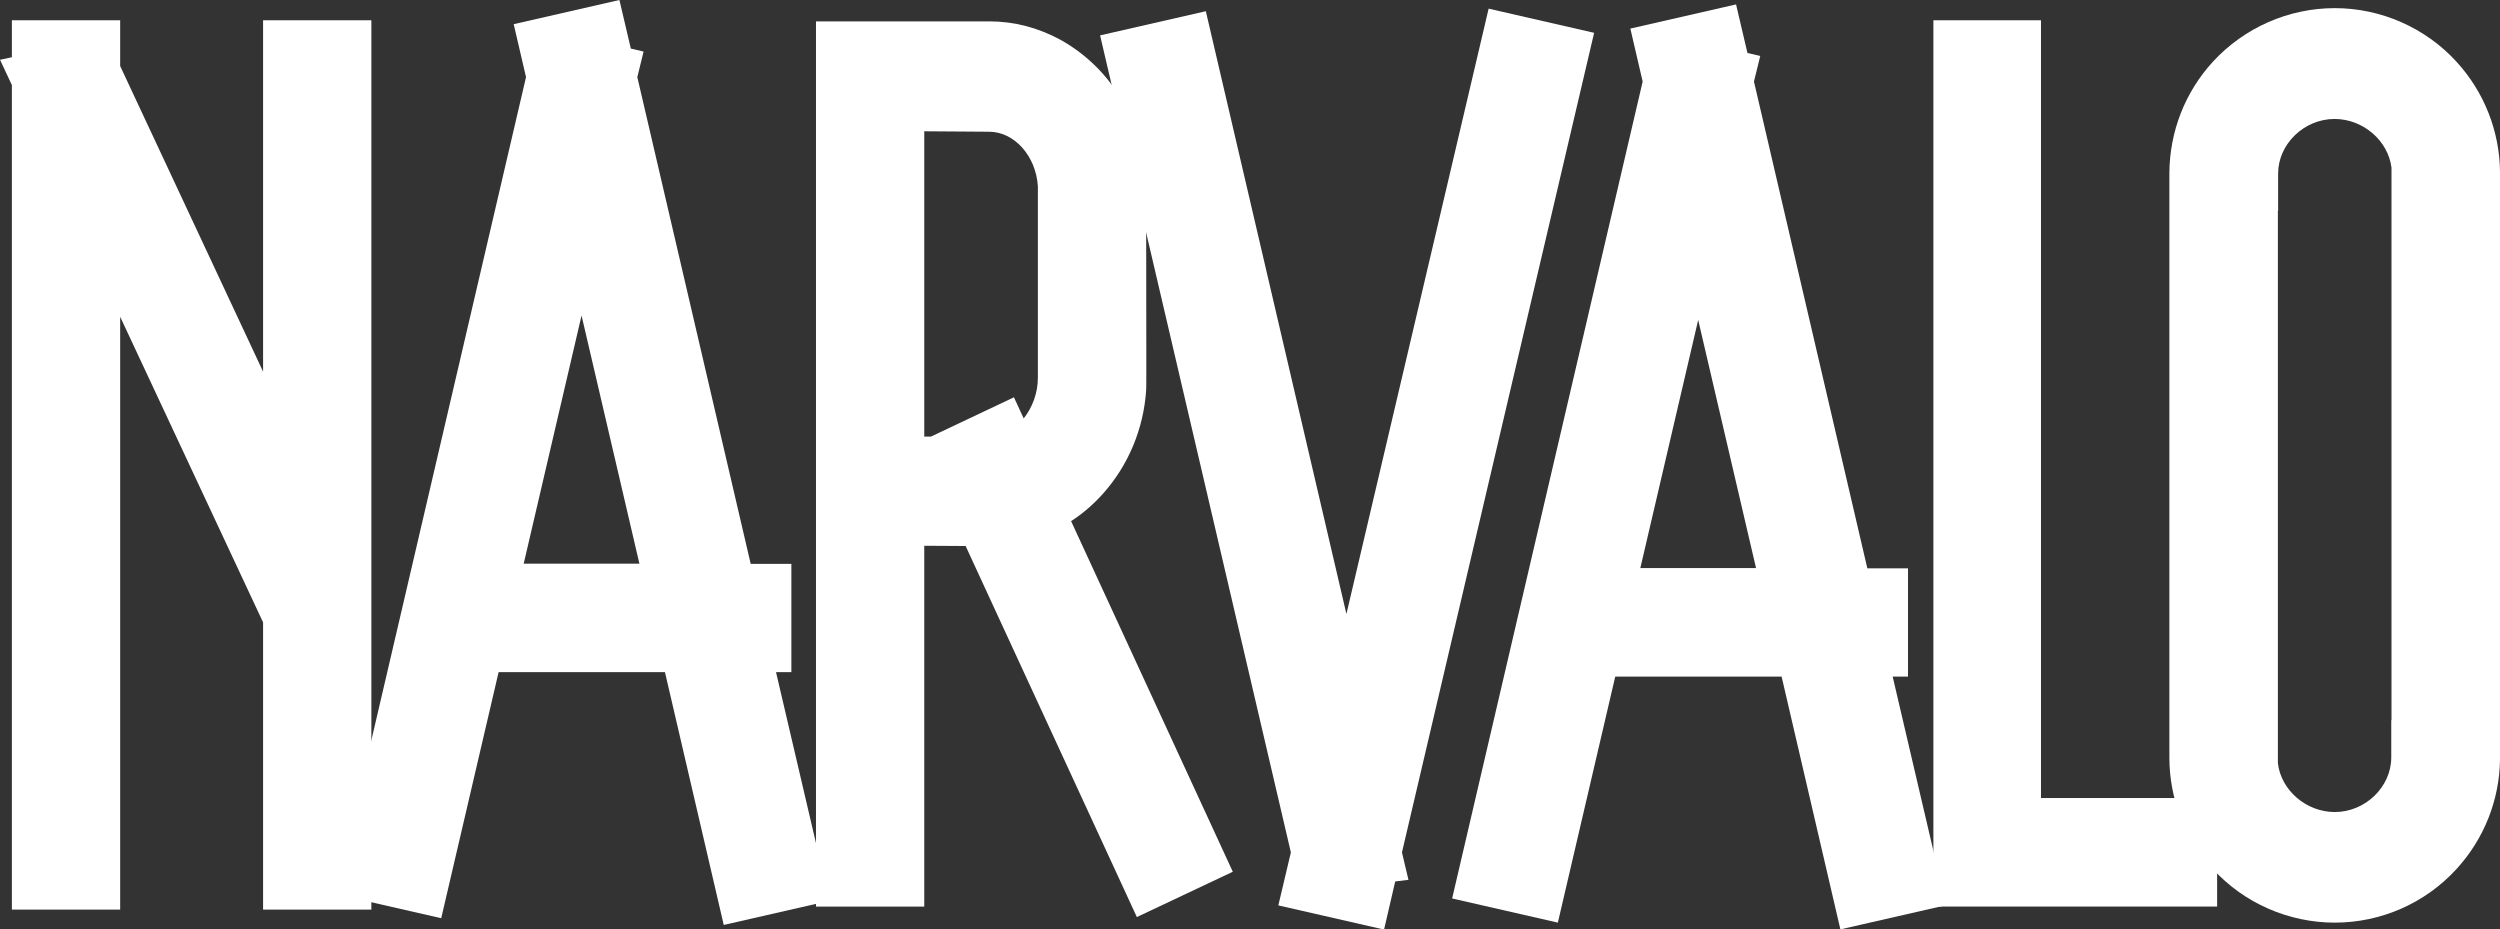
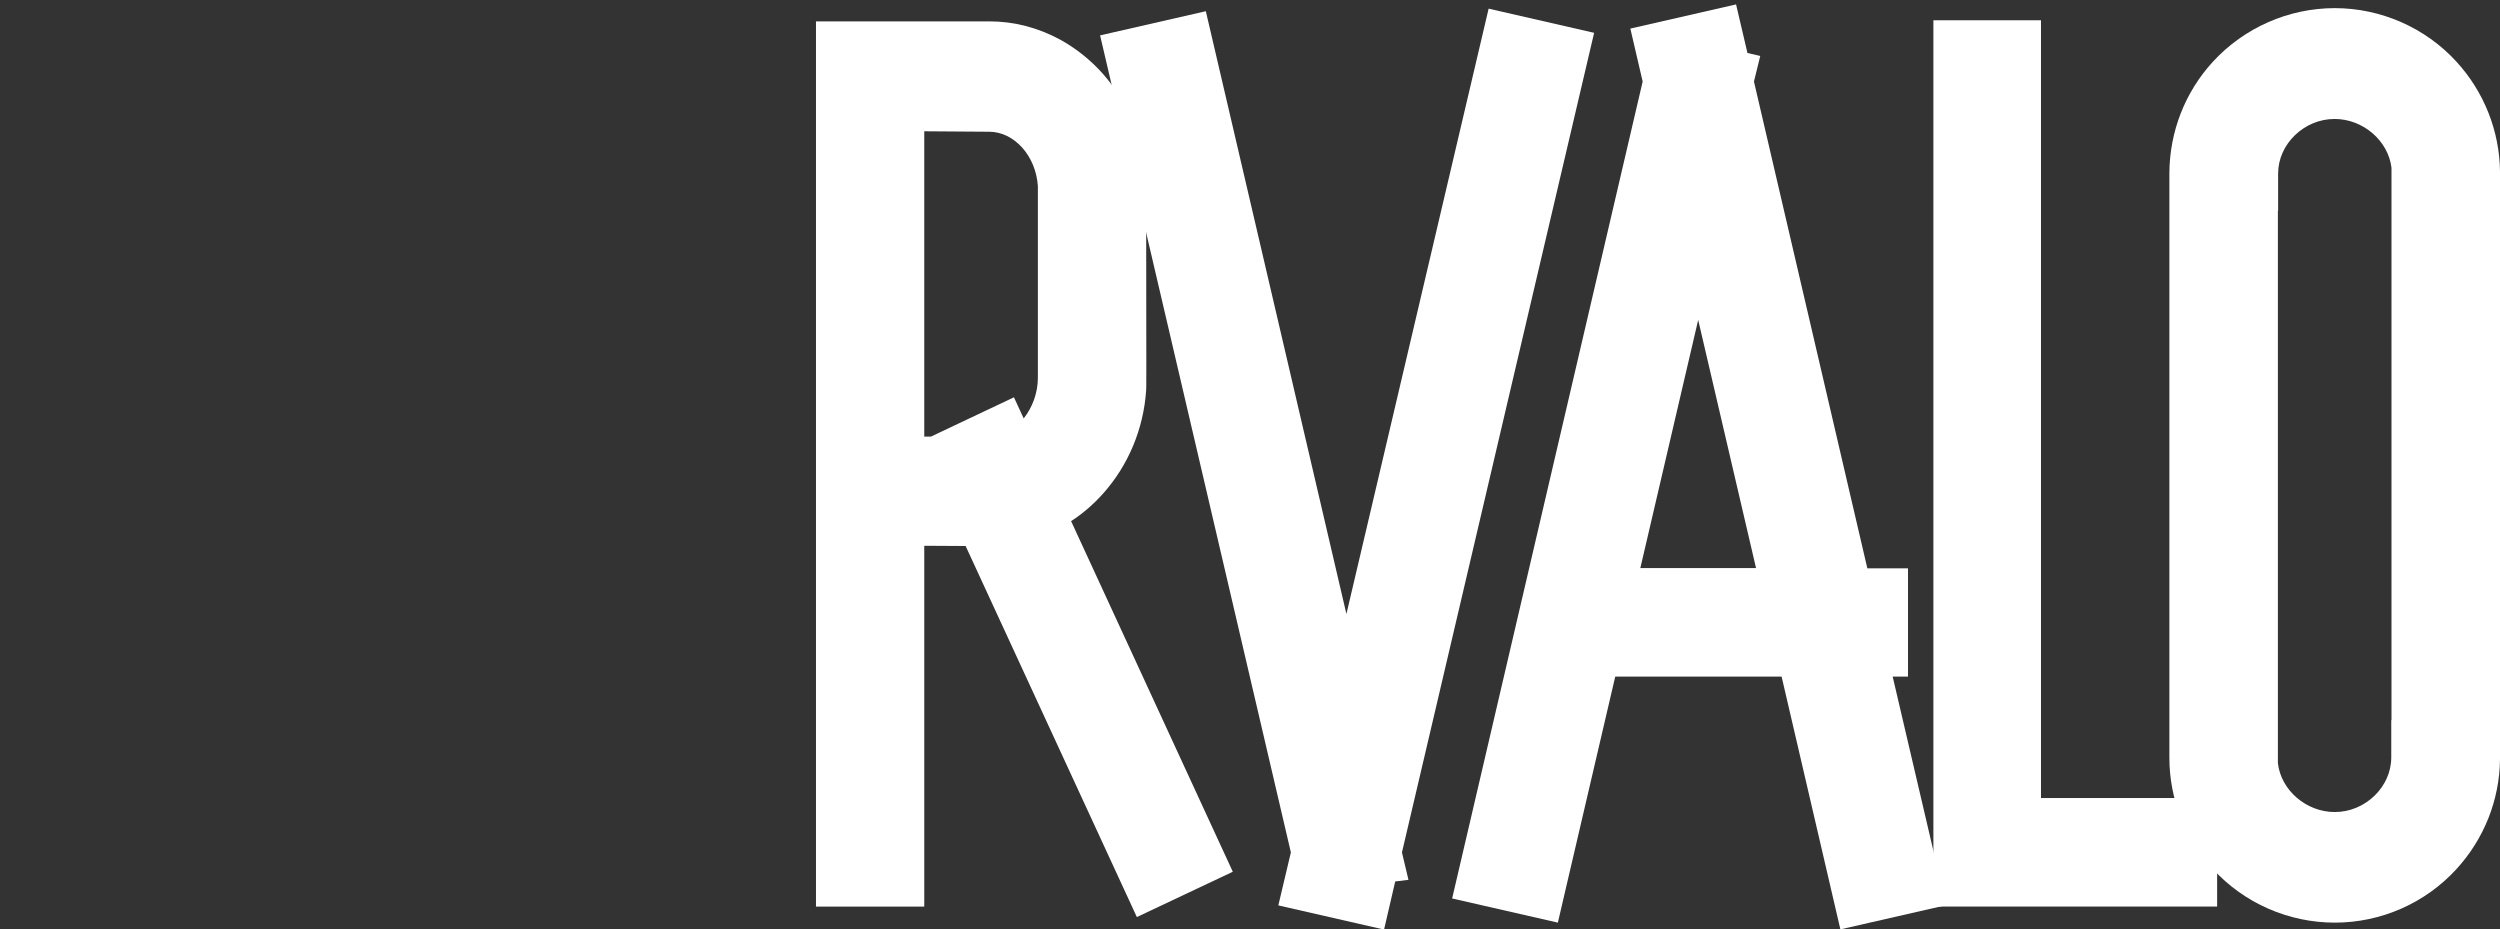
<svg xmlns="http://www.w3.org/2000/svg" version="1.1" id="Calque_1" x="0px" y="0px" viewBox="0 0 2000 743.494" xml:space="preserve" width="2000" height="743.494">
  <rect x="0" y="0" width="2000" height="743.494" fill="#333333" stroke="none" />
  <defs id="defs138" />
  <style type="text/css" id="style119">
	.st0{fill:#FFFFFF;}
</style>
  <polygon class="st0" points="620.9,179.9 575.4,190.3 657.5,541.9 652.1,564.7 697.6,575.1 702.4,554.4 708.1,553.7 705.3,541.9 788,189.2 742.6,178.8 681.4,439.3 " id="polygon121" transform="matrix(1.859,0,0,1.859,-189.591,-325.465)" />
  <path class="st0" d="m 1358.55,255.948 46.282,198.513 h -92.565 z m 113.755,487.546 84.573,-19.331 -42.751,-182.9 h 12.268 v -86.617 h -32.528 l -90.706,-389.405 5.019,-20.446 -10.223,-2.416 -9.108,-38.848 -84.573,19.331 9.851,42.379 -152.416,653.532 84.573,19.331 45.911,-196.84 h 133.085 z" id="path123" style="stroke-width:1.859" />
-   <path class="st0" d="m 465.242,252.416 46.283,198.513 H 418.959 Z m 113.755,487.546 84.573,-19.331 -42.751,-182.9 H 633.086 V 451.115 H 600.558 L 509.851,61.71 514.87,41.264 504.647,38.848 495.539,0 l -84.573,19.331 9.851,42.379 -152.416,653.532 84.573,19.331 45.911,-196.84 h 133.085 z" id="path125" style="stroke-width:1.859" />
-   <polygon class="st0" points="153.7,183.8 107.1,183.8 107.1,199.7 102,200.8 107.1,211.7 107.1,566.5 153.7,566.5 153.7,311.4 215.2,442.9 215.2,566.5 261.8,566.5 261.8,183.8 215.2,183.8 215.2,335 153.7,203.5 " id="polygon127" transform="matrix(1.859,0,0,1.859,-189.591,-325.465)" />
  <polygon class="st0" points="1056.1,565.2 1056.1,518.5 980.3,518.5 980.3,183.8 934,183.8 934,565.2 " id="polygon129" transform="matrix(1.859,0,0,1.859,-189.591,-325.465)" />
-   <path class="st0" d="M 739.405,349.071 V 105.019 l 51.859,0.372 c 20.26,0 37.546,19.517 39.033,43.68 V 302.231 c 0,12.268 -4.461,23.792 -11.338,32.528 l -7.807,-16.915 -66.357,31.413 H 739.405 Z M 986.245,697.398 856.877,416.914 c 9.48,-6.134 18.03,-13.569 25.651,-22.119 20.074,-22.491 32.342,-51.673 34.387,-82.528 0.186,-1.487 0.186,-3.717 0,-162.268 v -0.558 C 916.357,115.799 904.089,83.829 882.528,59.294 872.491,47.955 860.781,38.662 847.955,31.599 830.297,22.119 811.338,17.1 791.45,17.1 H 652.788 v 0 419.517 288.662 h 86.617 V 436.617 l 33.086,0.186 136.989,296.84 z" id="path131" style="stroke-width:1.859" />
+   <path class="st0" d="M 739.405,349.071 V 105.019 l 51.859,0.372 c 20.26,0 37.546,19.517 39.033,43.68 V 302.231 c 0,12.268 -4.461,23.792 -11.338,32.528 l -7.807,-16.915 -66.357,31.413 H 739.405 Z M 986.245,697.398 856.877,416.914 c 9.48,-6.134 18.03,-13.569 25.651,-22.119 20.074,-22.491 32.342,-51.673 34.387,-82.528 0.186,-1.487 0.186,-3.717 0,-162.268 C 916.357,115.799 904.089,83.829 882.528,59.294 872.491,47.955 860.781,38.662 847.955,31.599 830.297,22.119 811.338,17.1 791.45,17.1 H 652.788 v 0 419.517 288.662 h 86.617 V 436.617 l 33.086,0.186 136.989,296.84 z" id="path131" style="stroke-width:1.859" />
  <path class="st0" d="m 1913.197,576.208 h -0.186 v 29.74 c 0,23.606 -20.818,43.68 -45.167,43.68 -22.862,0 -43.123,-17.472 -45.539,-39.219 V 168.587 h 0.186 V 138.848 c 0,-23.606 20.818,-43.68 45.167,-43.68 22.862,0 42.937,17.472 45.539,39.033 z M 2000,137.175 c -0.372,-32.528 -12.825,-63.755 -34.758,-87.732 -24.907,-27.323 -60.595,-42.937 -97.398,-42.937 -36.989,0 -72.491,15.613 -97.584,42.937 -22.305,24.349 -34.572,55.948 -34.758,89.033 v 467.658 c 0,33.086 12.454,64.684 34.758,89.033 24.907,27.323 60.595,42.937 97.584,42.937 36.989,0 72.491,-15.613 97.398,-42.937 21.933,-23.978 34.387,-55.019 34.758,-87.732 0,-0.558 0,-0.929 0,-1.487 V 138.662 c 0,-0.558 0,-0.929 0,-1.487" id="path133" style="stroke-width:1.859" />
</svg>